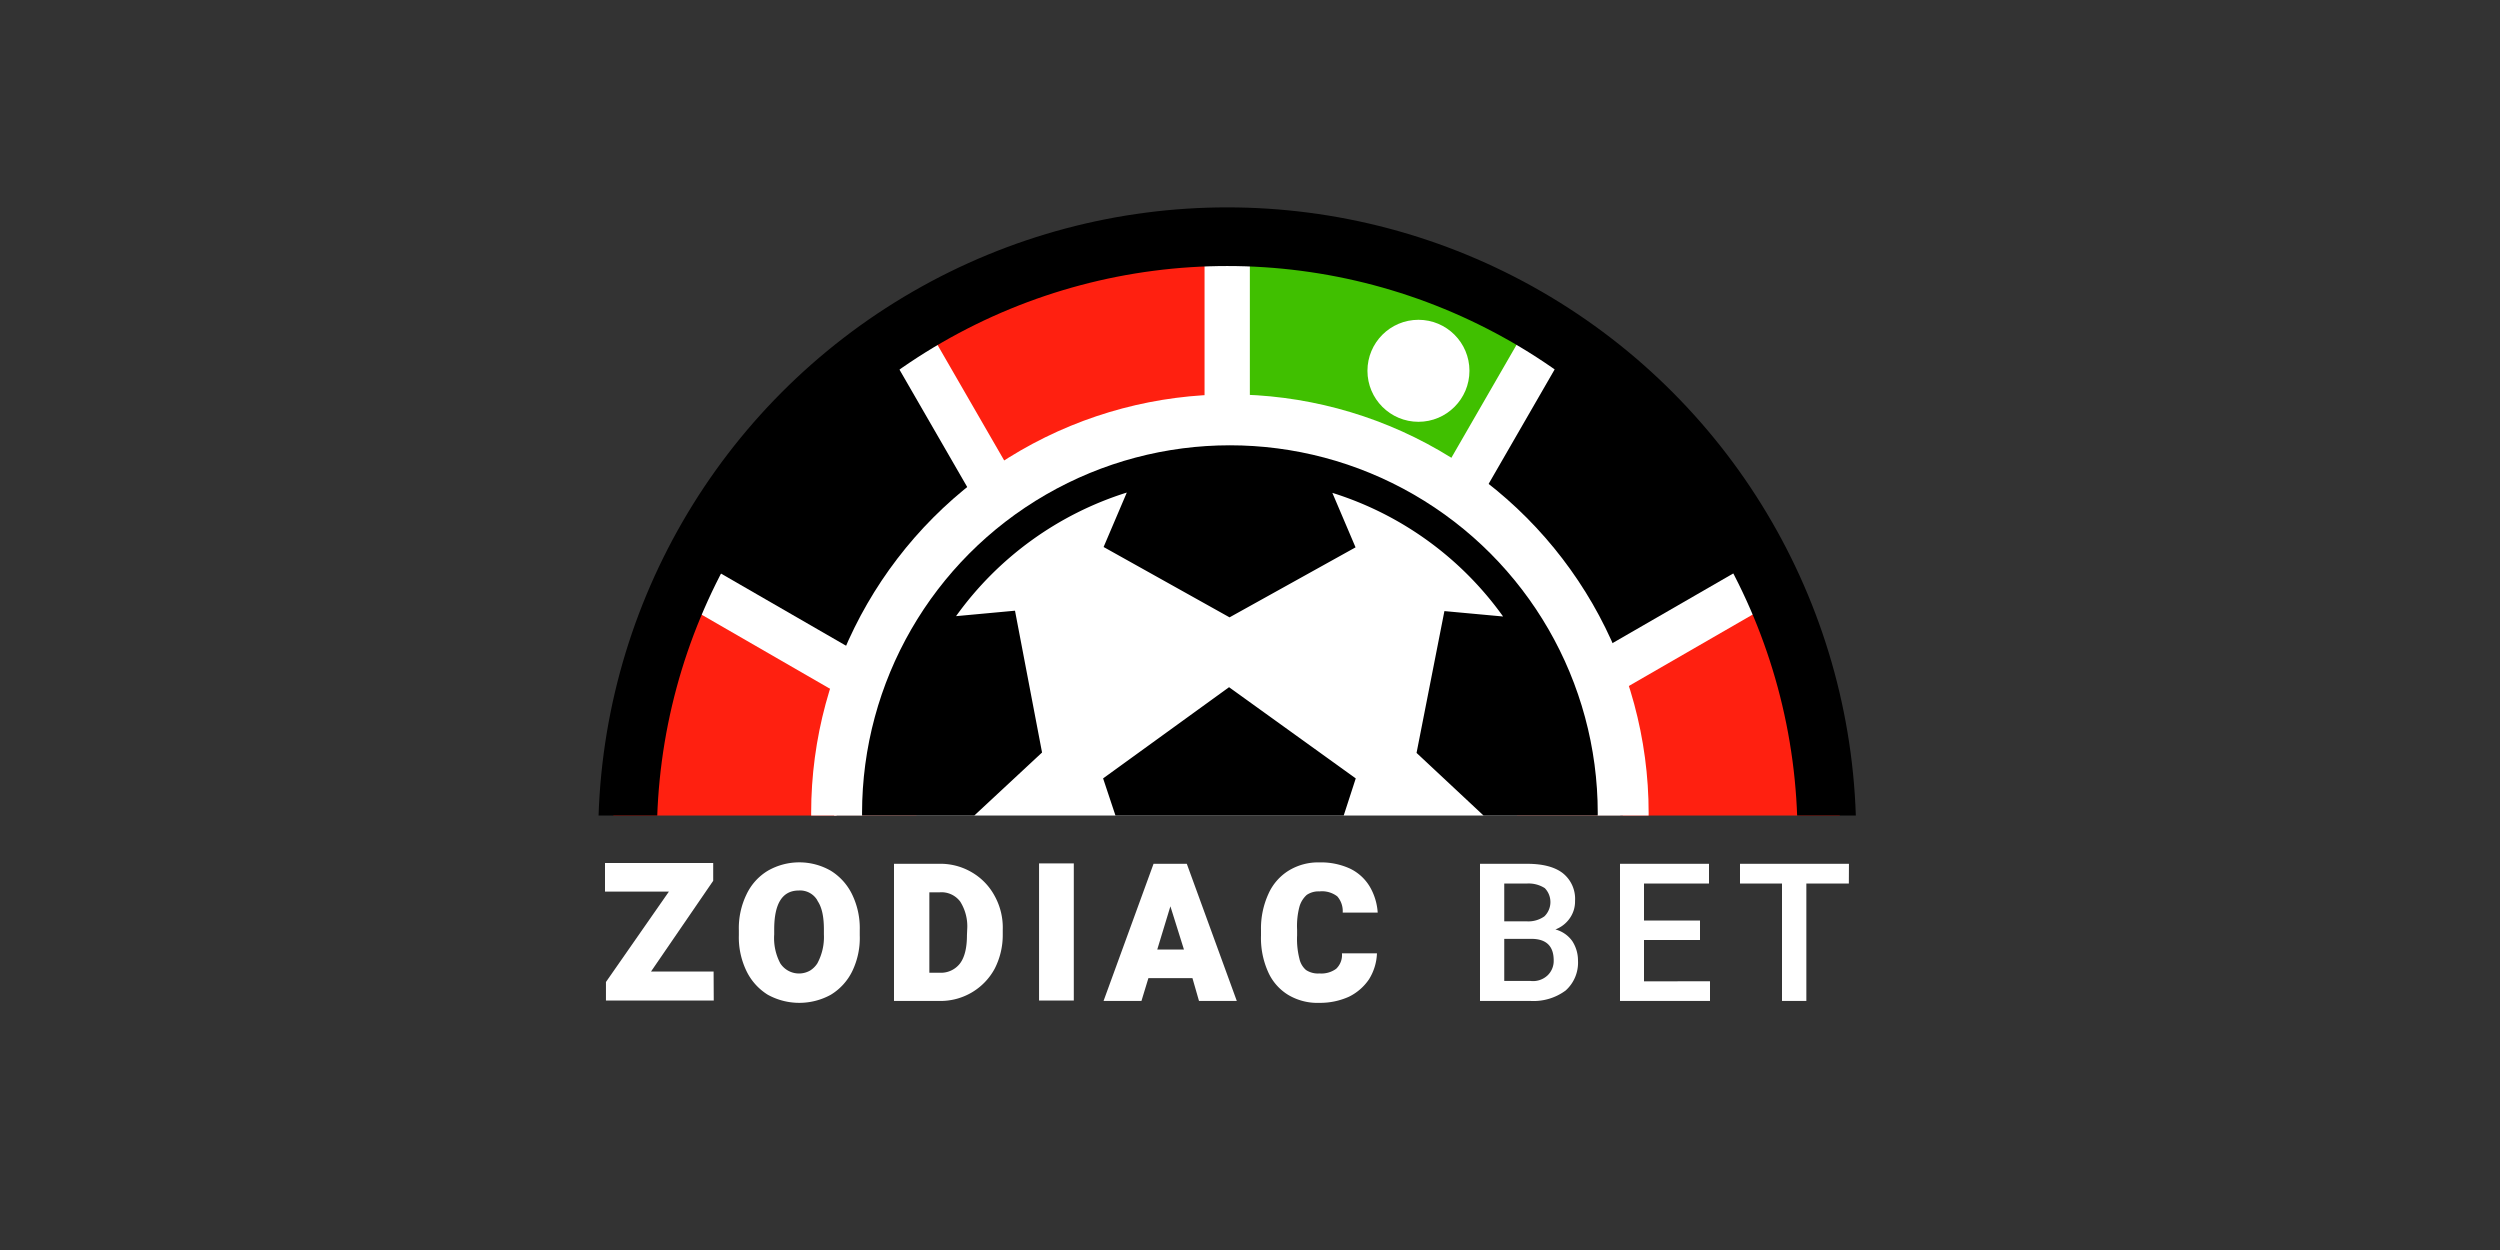
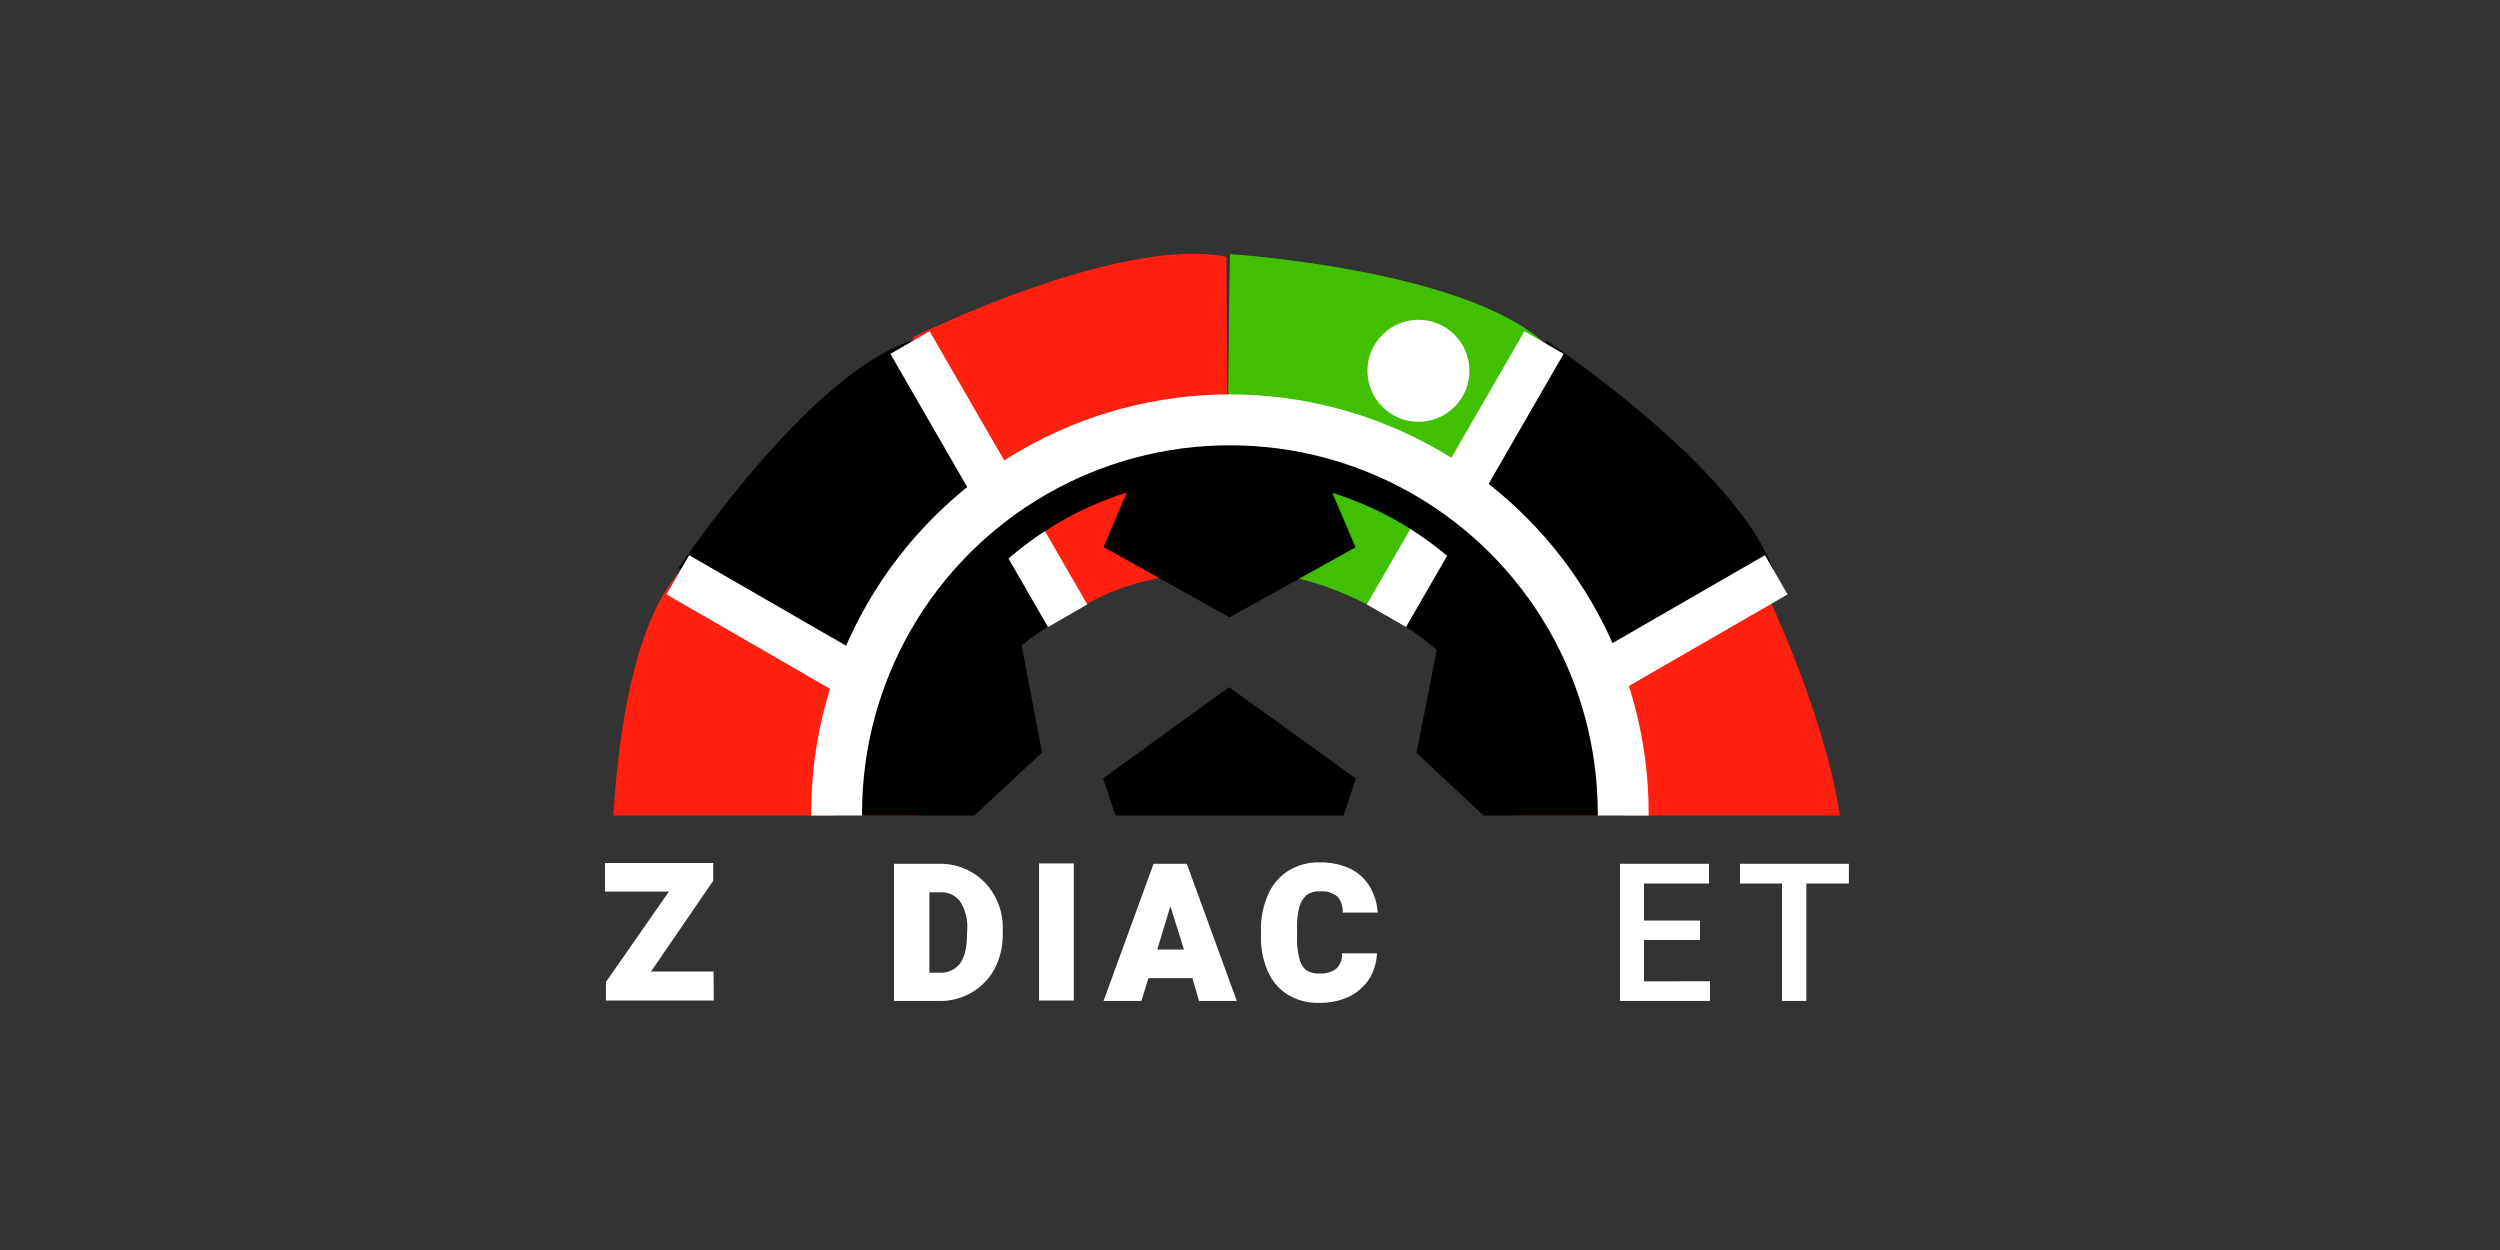
<svg xmlns="http://www.w3.org/2000/svg" id="Layer_1" data-name="Layer 1" viewBox="0 0 500 250">
  <rect x="0" y="0" width="500" height="250" fill="#333333" stroke="none" />
  <defs>
    <style>.cls-1,.cls-3,.cls-8,.cls-9{fill:none;}.cls-2{clip-path:url(#clip-path);}.cls-3{stroke:#000;stroke-width:11.73px;}.cls-3,.cls-8,.cls-9{stroke-miterlimit:10;}.cls-4{fill:#fff;}.cls-5{clip-path:url(#clip-path-2);}.cls-6{fill:#40c000;}.cls-7{fill:#ff2010;}.cls-8,.cls-9{stroke:#fff;}.cls-8{stroke-width:9.06px;}.cls-9{stroke-width:10.18px;}</style>
    <clipPath id="clip-path">
      <rect class="cls-1" x="80" y="-266.92" width="340" height="149.68" />
    </clipPath>
    <clipPath id="clip-path-2">
      <rect class="cls-1" x="80" y="13.42" width="340" height="149.68" />
    </clipPath>
  </defs>
  <title>3755_500x250_dark</title>
  <g class="cls-2">
    <circle class="cls-3" cx="245.44" cy="-113.07" r="119.93" />
  </g>
  <path class="cls-4" d="M142.75,200.11H121.19V196.4l12.59-18.08H121V172.6h21.64v3.56l-12.44,18.15h12.52Z" />
-   <path class="cls-4" d="M170.49,194.16a11.28,11.28,0,0,1-4.33,4.79,13.06,13.06,0,0,1-12.6,0,11.41,11.41,0,0,1-4.25-4.71,15.46,15.46,0,0,1-1.54-7.19v-1a15.44,15.44,0,0,1,1.54-7.19,11,11,0,0,1,4.25-4.71,12.65,12.65,0,0,1,12.6,0,11.41,11.41,0,0,1,4.25,4.71,15.44,15.44,0,0,1,1.54,7.19v1A15.25,15.25,0,0,1,170.49,194.16Zm-7-14.06a4,4,0,0,0-3.71-2c-3.32,0-4.94,2.62-4.94,7.8v1a10.75,10.75,0,0,0,1.23,5.79,4.47,4.47,0,0,0,6,1.39,4.72,4.72,0,0,0,1.39-1.39,11.07,11.07,0,0,0,1.32-5.79v-1c0-2.55-.39-4.48-1.32-5.79Z" />
  <path class="cls-4" d="M194.36,174.46a12.07,12.07,0,0,1,4.56,4.71,13.09,13.09,0,0,1,1.63,6.8v1a14.7,14.7,0,0,1-1.63,6.8,12.3,12.3,0,0,1-11,6.42h-9.12V172.76h9A12.33,12.33,0,0,1,194.36,174.46Zm-.92,11.43a9.26,9.26,0,0,0-1.39-5.56,4.67,4.67,0,0,0-4.18-1.86h-2v16.08H188a4.8,4.8,0,0,0,4-1.86c.92-1.23,1.39-3.09,1.39-5.64Z" />
  <path class="cls-4" d="M207.81,200.11V172.68h6.95v27.43Z" />
  <path class="cls-4" d="M238.49,195.63h-8.81l-1.39,4.56h-7.58l10-27.43h6.65l10,27.43H239.8Zm-1.7-5.72-2.71-8.65-2.63,8.65Z" />
  <path class="cls-4" d="M273.8,195.86a10.33,10.33,0,0,1-4,3.48,14,14,0,0,1-5.87,1.23,11.41,11.41,0,0,1-6.34-1.62,10.22,10.22,0,0,1-4-4.64,16.5,16.5,0,0,1-1.39-7.18V186a16.61,16.61,0,0,1,1.47-7.19,10.49,10.49,0,0,1,4.1-4.71,11.28,11.28,0,0,1,6.1-1.62,13.93,13.93,0,0,1,6.11,1.23,9.28,9.28,0,0,1,3.94,3.56,11.72,11.72,0,0,1,1.62,5.25h-7a4.47,4.47,0,0,0-1.08-3.24,5,5,0,0,0-3.56-1,4.18,4.18,0,0,0-2.55.7,5,5,0,0,0-1.47,2.39,15.15,15.15,0,0,0-.46,4.56v1.16a15.92,15.92,0,0,0,.46,4.64A4.12,4.12,0,0,0,261.2,194a4.32,4.32,0,0,0,2.71.69,5,5,0,0,0,3.32-.93,3.79,3.79,0,0,0,1.16-3.09h7A10.46,10.46,0,0,1,273.8,195.86Z" />
-   <path class="cls-4" d="M314.45,188.21a7.14,7.14,0,0,1,1.15,3.94,7.47,7.47,0,0,1-2.47,5.95,10.76,10.76,0,0,1-7,2.09H296V172.76h9.42c3.1,0,5.49.61,7.11,1.85a6.56,6.56,0,0,1,2.48,5.56,5.81,5.81,0,0,1-1,3.4,6.12,6.12,0,0,1-2.93,2.32A6.05,6.05,0,0,1,314.45,188.21Zm-13.6-11.51v7.57h4.55a5.52,5.52,0,0,0,3.48-1,4,4,0,0,0,.08-5.64h0a6,6,0,0,0-3.63-.92Zm8.65,18.39a4,4,0,0,0,1.24-3c0-2.86-1.47-4.32-4.49-4.32h-5.4v8.42h5.25A4.25,4.25,0,0,0,309.5,195.09Z" />
  <path class="cls-4" d="M342,196.25v3.94H324V172.76H341.8v3.94h-13v7.41H340V188h-11.2v8.27Z" />
  <path class="cls-4" d="M369.77,176.7h-8.5v23.49H356.4V176.7H348v-3.94h21.79Z" />
  <g class="cls-5">
    <path class="cls-6" d="M246,50.82S292,53.76,308.5,68.28l-31.22,54.87s-15.07-10.2-31.92-8.58C245.36,114.57,245.75,58.08,246,50.82Z" />
    <path class="cls-7" d="M182.46,67.51S223.73,47,245.29,51.36l.38,63.13s-18.16-1.31-31.91,8.58C213.84,123,185.86,73.92,182.46,67.51Z" />
    <path d="M135.71,113.64s25.5-38.4,46.37-45.43L214,122.68s-16.38,8-23.34,23.34C190.65,146.1,141.9,117.51,135.71,113.64Z" />
    <path class="cls-7" d="M122.27,178s-1-47,13.52-63.44l54.86,31.22s-10.2,15.07-8.57,31.91C182.08,177.62,129.45,178.24,122.27,178Z" />
    <path class="cls-7" d="M351.92,115.65S372.4,157,368.07,178.47l-63.13.39s1.31-18.16-8.58-31.91C296.36,147,345.51,119.13,351.92,115.65Z" />
    <path d="M309.42,68.21s38.41,25.5,45.44,46.36L300.3,146.48s-7.95-16.3-23.33-23.33C277,123.15,305.56,74.39,309.42,68.21Z" />
-     <line class="cls-8" x1="245.44" y1="51.51" x2="245.44" y2="114.57" />
    <line class="cls-8" x1="213.53" y1="123.15" x2="182" y2="68.51" />
    <line class="cls-8" x1="190.19" y1="146.48" x2="135.56" y2="114.96" />
    <line class="cls-8" x1="355.25" y1="114.96" x2="300.61" y2="146.48" />
    <line class="cls-8" x1="277.28" y1="123.15" x2="308.8" y2="68.51" />
-     <circle class="cls-3" cx="245.44" cy="167.27" r="119.93" />
-     <circle class="cls-4" cx="245.44" cy="160.47" r="78.66" />
    <path d="M215.38,90.23a78.39,78.39,0,0,1,61.12,0,78.62,78.62,0,0,1,41.89,103,77.55,77.55,0,0,1-41.89,41.88,78.39,78.39,0,0,1-61.12,0,78.62,78.62,0,0,1-41.88-103,77.75,77.75,0,0,1,41.88-41.88Zm-23.8,112.28,2.63-11.6,28.59,3.56L235,220.59l-10.2,6a66.52,66.52,0,0,0,42.11,0l-10.2-6,12.21-26.2,28.59-3.55,2.63,11.59m4.17-32.22-21-19.63,5.57-28.36,11.74,1.08a66.31,66.31,0,0,0-34.15-24.73l4.64,10.9-25.2,14-25.19-14.07,4.64-10.89a66.56,66.56,0,0,0-34.15,24.72L203,122.14l5.41,28.36-21.1,19.63m33.31-14.45,25.19-18.24,25.34,18.24-9.58,29.52H230.45Z" />
    <circle class="cls-9" cx="245.98" cy="162.63" r="78.66" />
    <circle class="cls-4" cx="283.69" cy="74.16" r="10.2" />
  </g>
</svg>